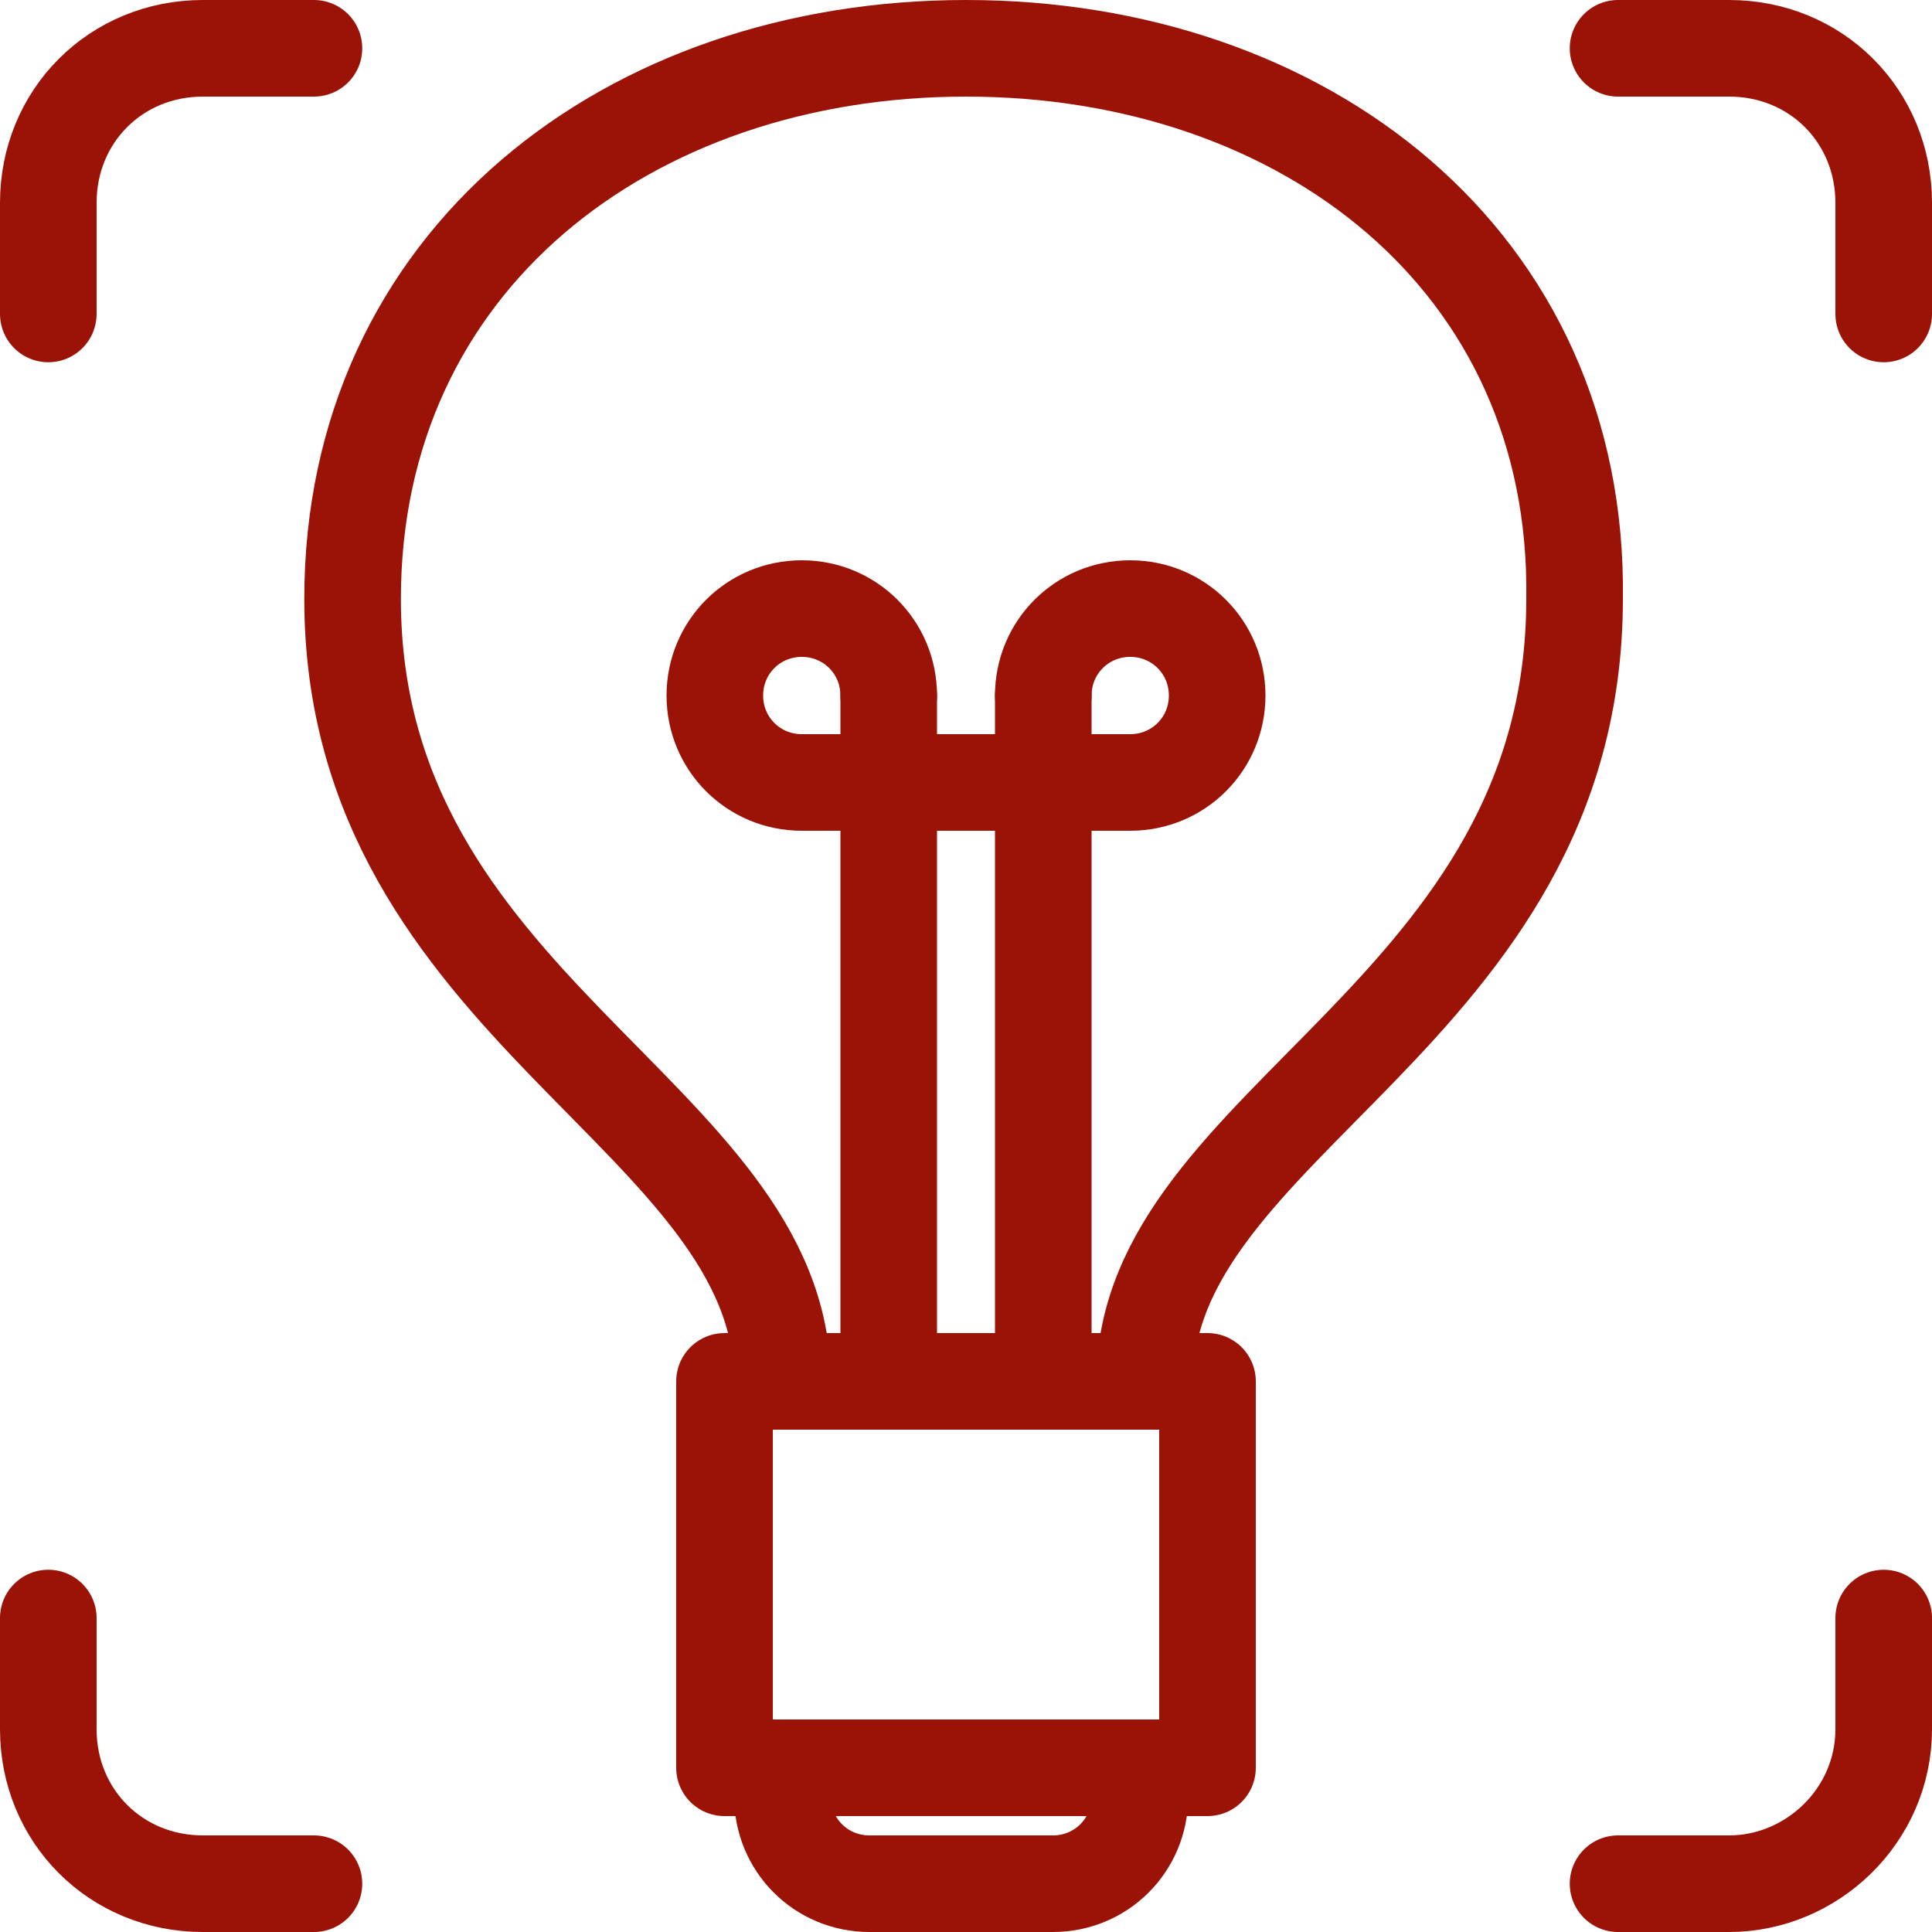
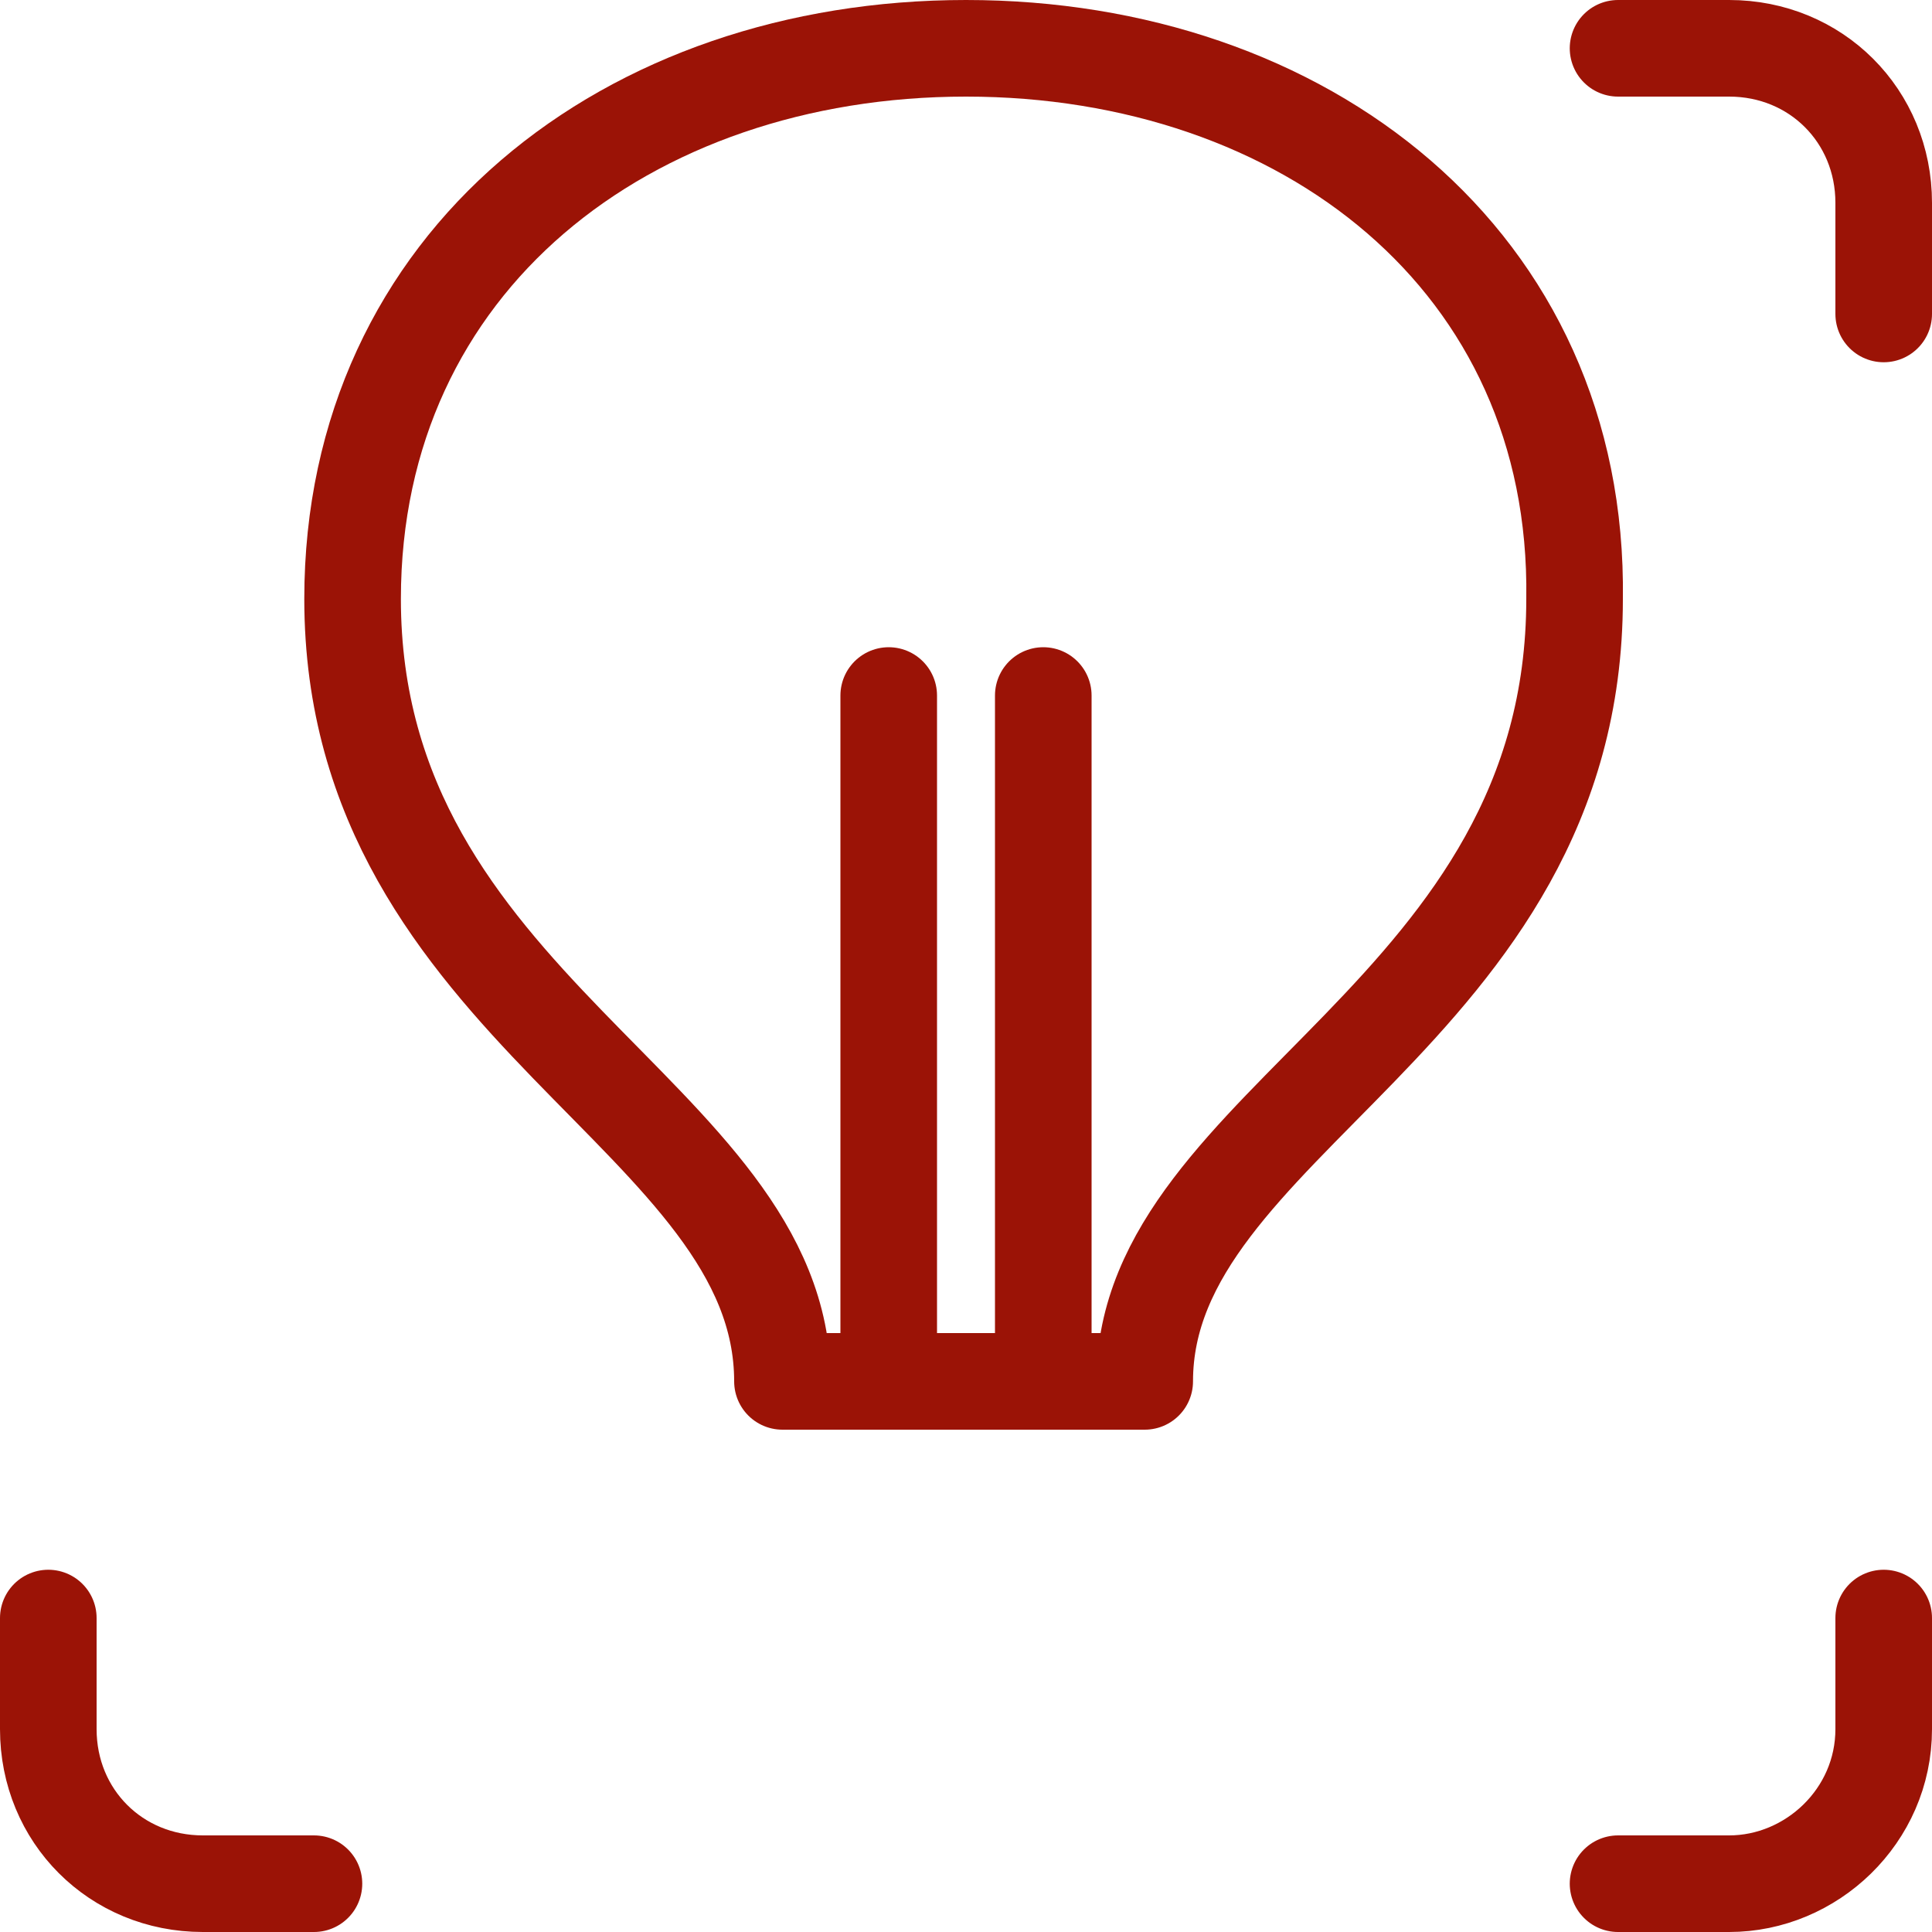
<svg xmlns="http://www.w3.org/2000/svg" version="1.1" id="Layer_1" x="0px" y="0px" viewBox="0 0 40 40" style="enable-background:new 0 0 40 40;" xml:space="preserve">
  <style type="text/css">
	.st0{fill:none;stroke:#9B1306;stroke-width:2;stroke-linecap:round;stroke-linejoin:round;stroke-miterlimit:10;}
</style>
  <g>
    <path class="st0" d="M39,6.5V4.2C39,2.4,37.6,1,35.8,1h-2.3" />
-     <path class="st0" d="M6.5,1H4.2C2.4,1,1,2.4,1,4.2v2.3" />
    <path class="st0" d="M1,33.5v2.3C1,37.6,2.4,39,4.2,39h2.3" />
    <path class="st0" d="M33.5,39h2.3c1.7,0,3.2-1.4,3.2-3.2v-2.3" />
    <g>
      <path class="st0" d="M20,1C13,1,7.3,5.4,7.3,12.4c0,8.5,8.9,10.7,8.9,16.2h7.5c0-5.4,8.9-7.6,8.9-16.2C32.7,5.4,27,1,20,1z" />
-       <path class="st0" d="M23.7,36.6h-7.5v0.6c0,1,0.8,1.8,1.8,1.8h3.8c1,0,1.8-0.8,1.8-1.8V36.6z" />
-       <rect x="15" y="28.6" class="st0" width="10" height="8" />
      <g>
        <line class="st0" x1="18.4" y1="28.6" x2="18.4" y2="14.4" />
        <line class="st0" x1="21.6" y1="28.6" x2="21.6" y2="14.4" />
-         <path class="st0" d="M21.6,14.4c0-1,0.8-1.8,1.8-1.8s1.8,0.8,1.8,1.8s-0.8,1.8-1.8,1.8h-6.8c-1,0-1.8-0.8-1.8-1.8     s0.8-1.8,1.8-1.8s1.8,0.8,1.8,1.8" />
      </g>
    </g>
  </g>
</svg>